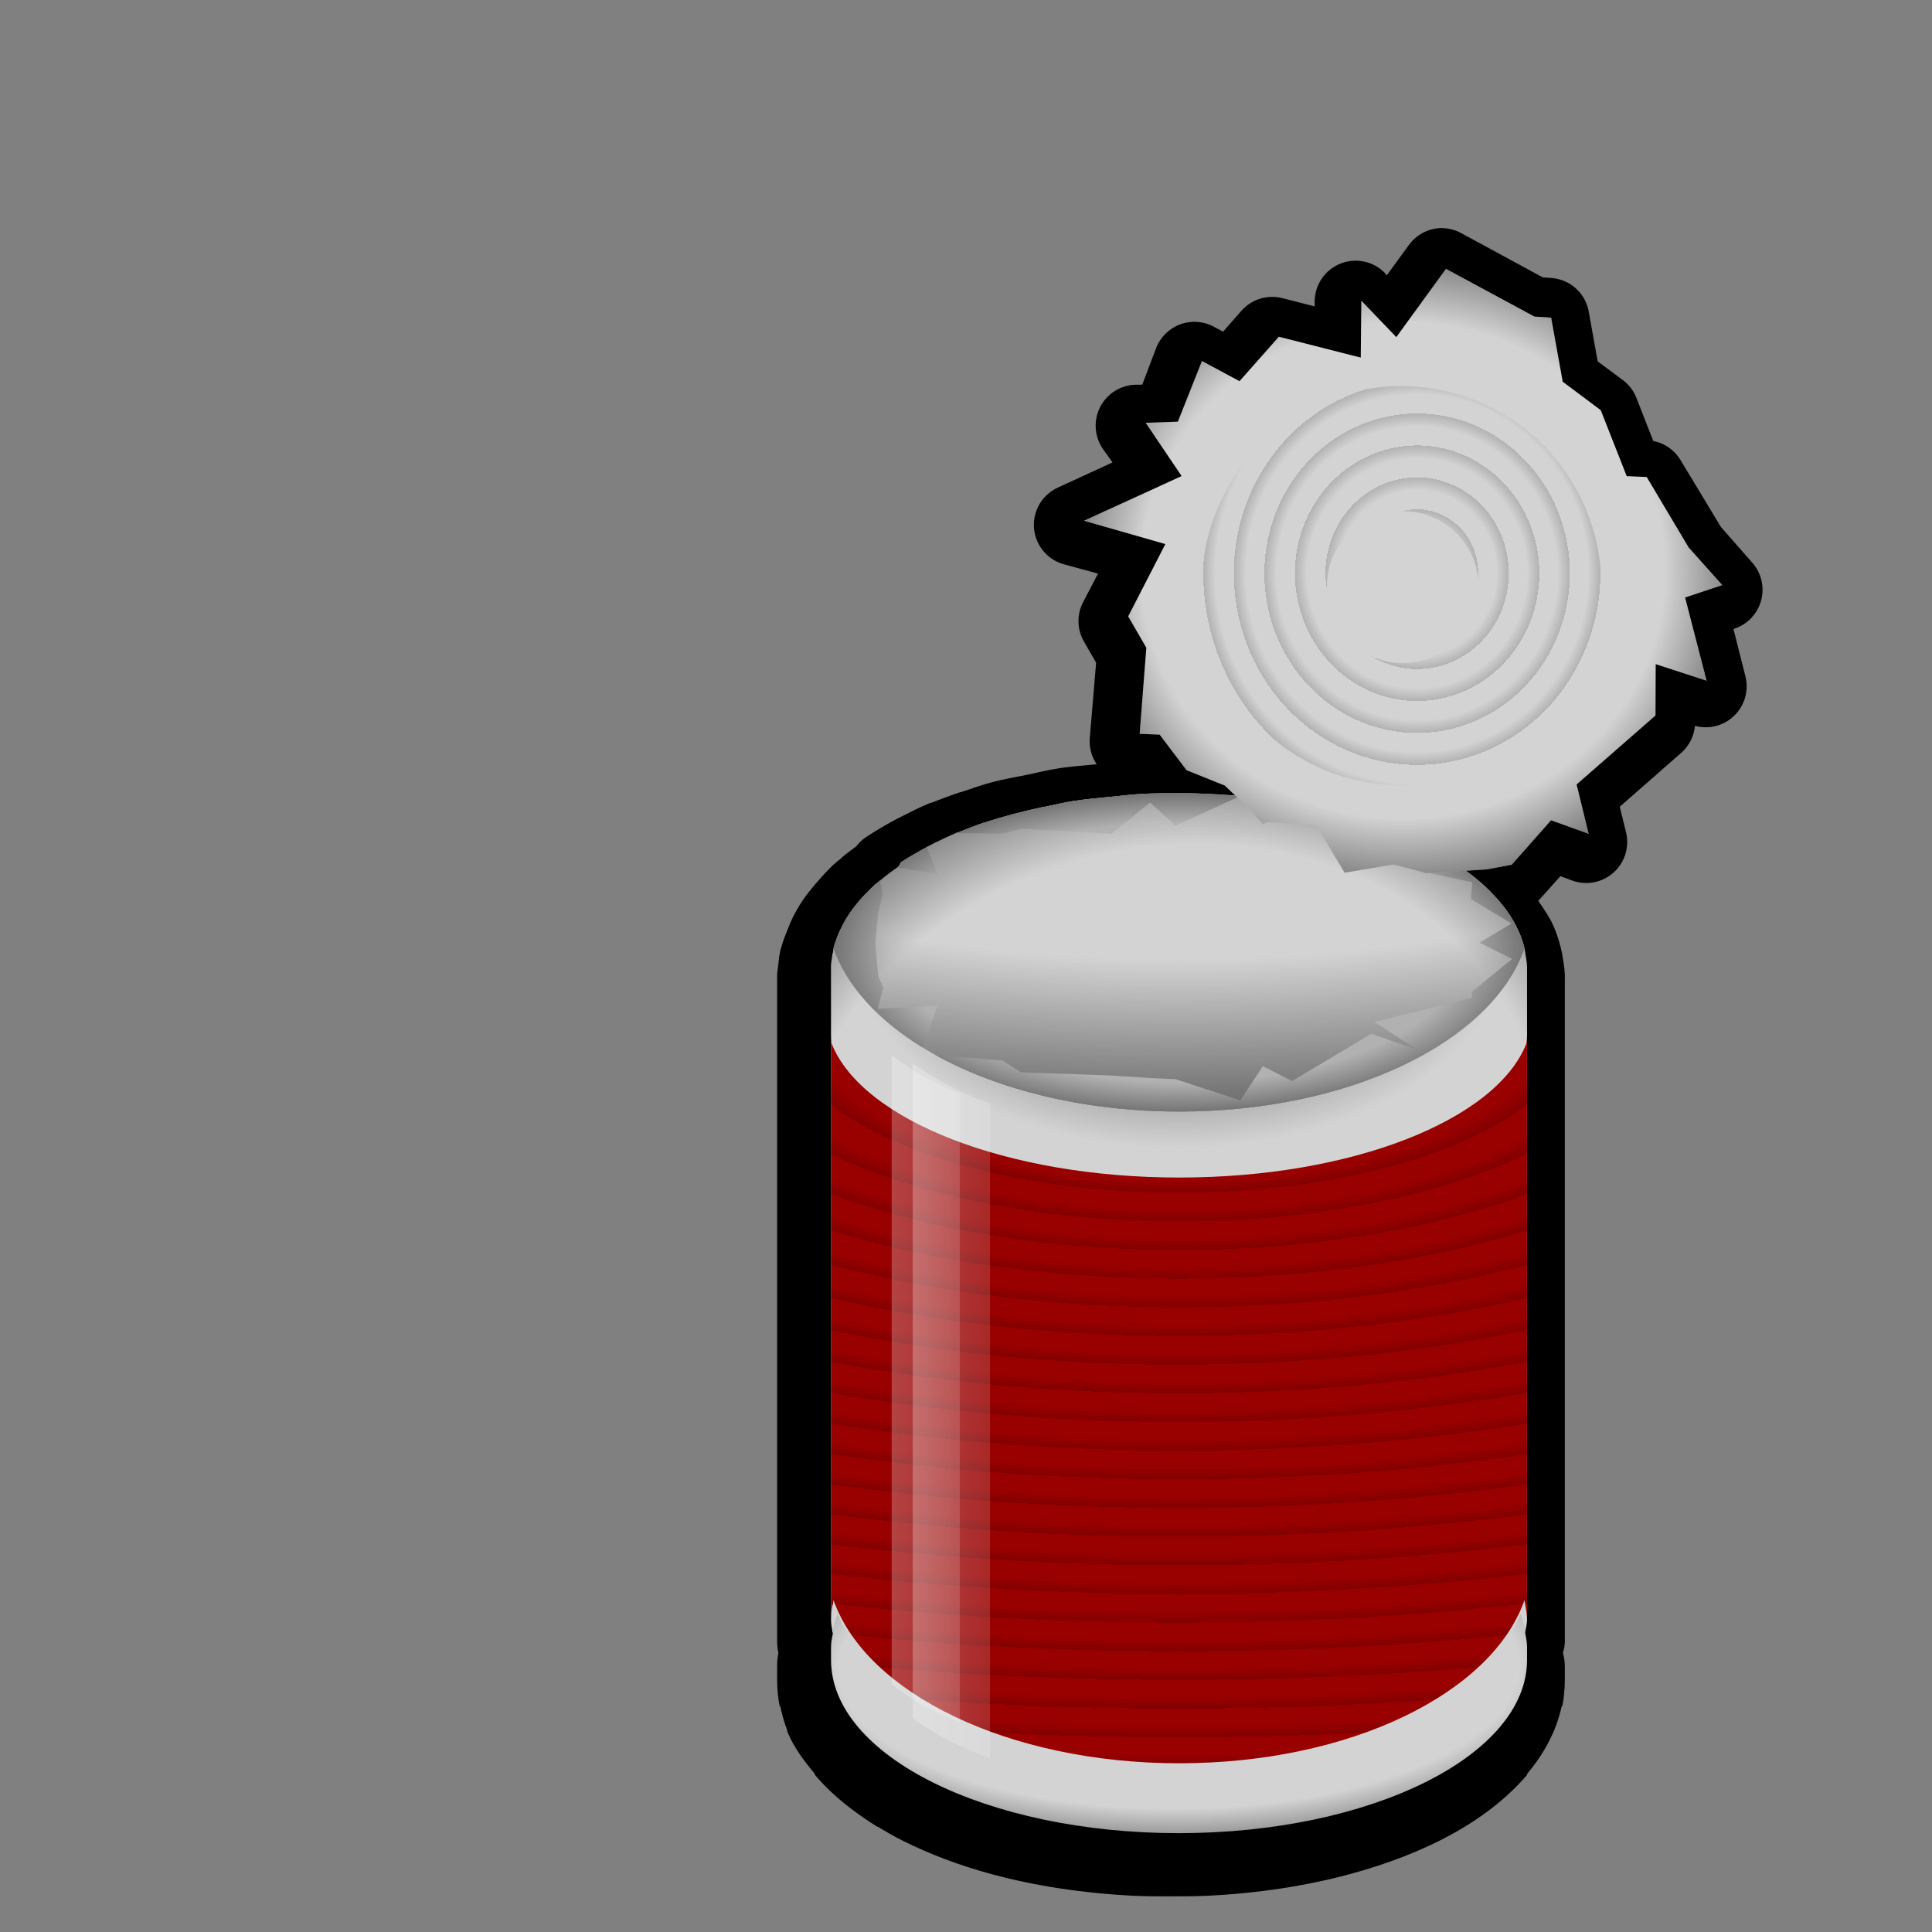
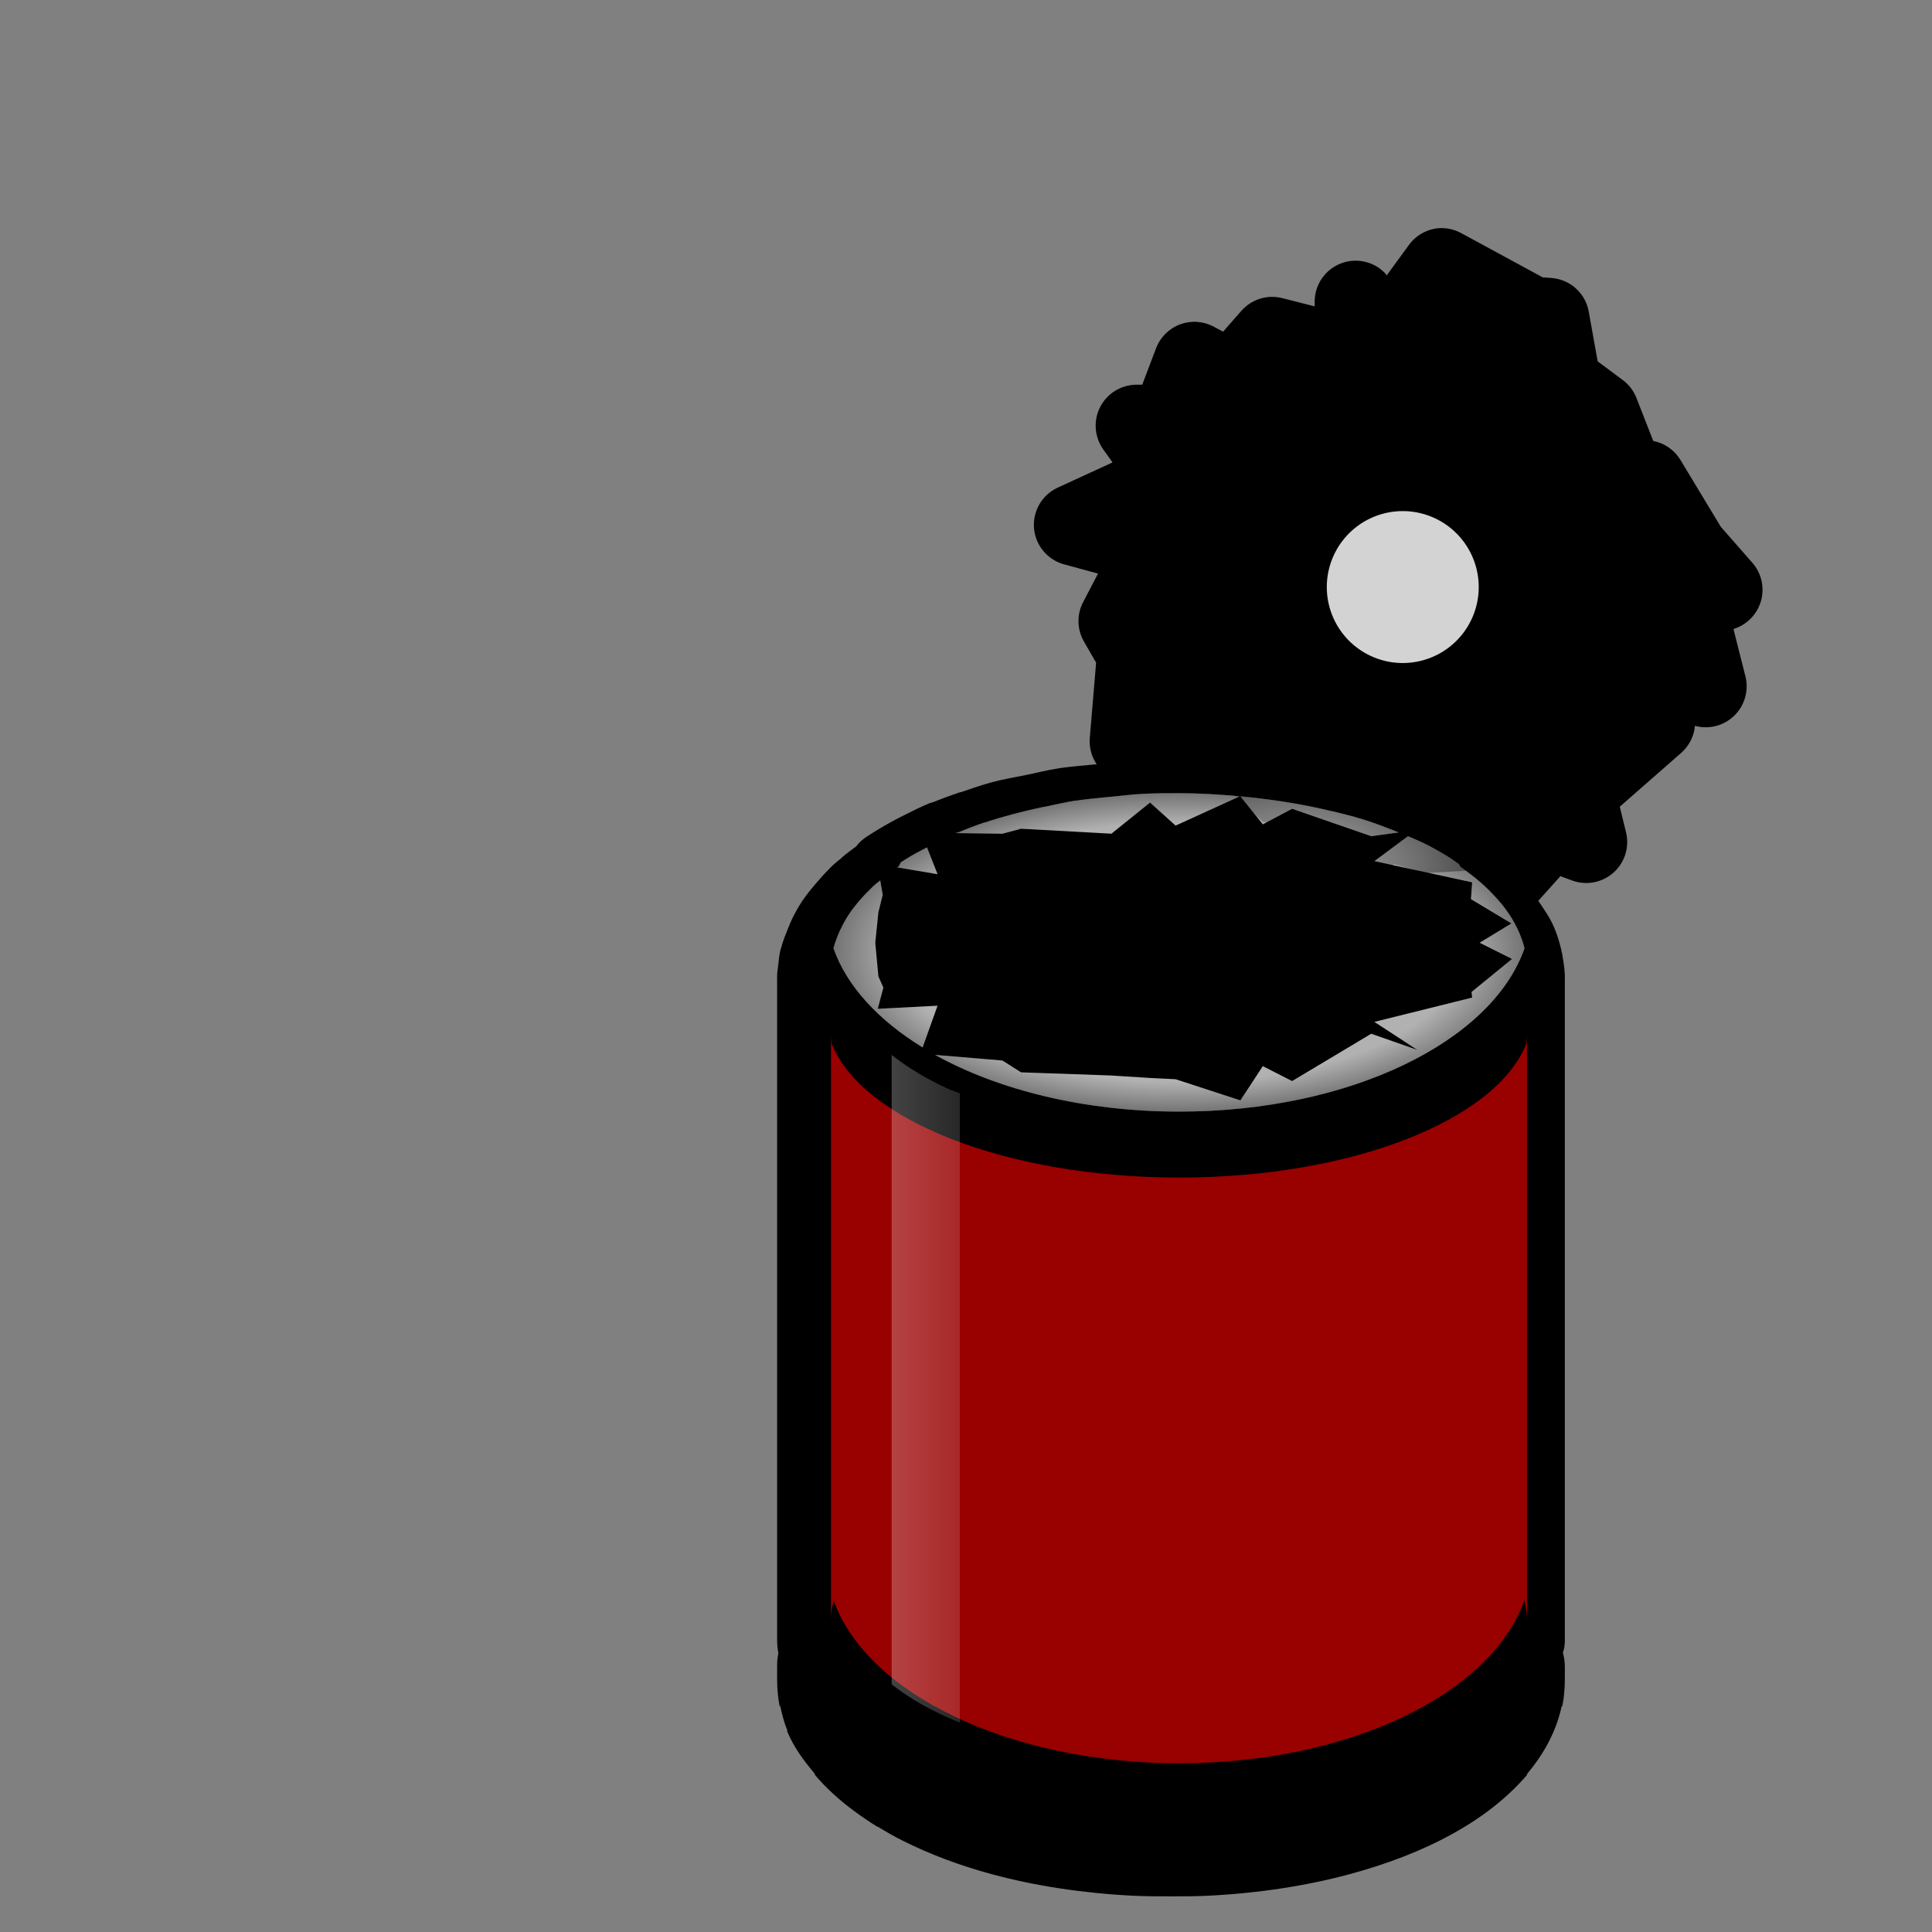
<svg xmlns="http://www.w3.org/2000/svg" xmlns:ns1="http://sodipodi.sourceforge.net/DTD/sodipodi-0.dtd" xmlns:ns2="http://www.inkscape.org/namespaces/inkscape" xmlns:xlink="http://www.w3.org/1999/xlink" width="600" height="600" id="svg2" ns1:version="0.32" ns2:version="0.48.4 r9939" ns1:docname="Tin Can.svg" version="1.0" ns2:output_extension="org.inkscape.output.svg.inkscape">
  <rect width="100%" height="100%" fill="#808080" stroke="none" />
  <defs id="defs4">
    <linearGradient id="linearGradient11719">
      <stop style="stop-color:black;stop-opacity:0;" offset="0" id="stop11721" />
      <stop style="stop-color:black;stop-opacity:0;" offset="0.6" id="stop11723" />
      <stop style="stop-color:black;stop-opacity:1;" offset="1" id="stop11725" />
    </linearGradient>
    <linearGradient id="linearGradient1400">
      <stop id="stop1401" offset="0" style="stop-color:#000000;stop-opacity:0.678;" />
      <stop id="stop1403" offset="0.57" style="stop-color:#000000;stop-opacity:0.329;" />
      <stop id="stop1402" offset="1" style="stop-color:#000000;stop-opacity:0;" />
    </linearGradient>
    <linearGradient id="linearGradient865">
      <stop id="stop866" offset="0" style="stop-color:#ffffff;stop-opacity:1;" />
      <stop id="stop868" offset="1" style="stop-color:#ffffff;stop-opacity:0;" />
    </linearGradient>
    <radialGradient ns2:collect="always" xlink:href="#linearGradient11719" id="radialGradient2264" gradientUnits="userSpaceOnUse" gradientTransform="matrix(1.631,-0.014,0.006,0.672,-290.379,363.837)" cx="533.232" cy="551.455" fx="533.232" fy="551.455" r="17.453" />
    <radialGradient ns2:collect="always" xlink:href="#linearGradient11719" id="radialGradient2266" gradientUnits="userSpaceOnUse" gradientTransform="matrix(1.717,-0.46,0.391,1.46,-419.265,437.029)" cx="505.313" cy="340.957" fx="505.313" fy="340.957" r="17.922" />
    <radialGradient ns2:collect="always" xlink:href="#linearGradient1400" id="radialGradient2268" gradientUnits="userSpaceOnUse" gradientTransform="matrix(0,-0.572,0.913,0,279.648,981.615)" cx="508.641" cy="331.666" fx="508.641" fy="331.666" r="17.922" />
    <radialGradient ns2:collect="always" xlink:href="#linearGradient11719" id="radialGradient2270" gradientUnits="userSpaceOnUse" gradientTransform="matrix(4.228,-8.494266e-6,0,2.122,-1568.93,-12.671)" cx="508.861" cy="321.239" fx="508.861" fy="321.239" r="17.922" />
    <radialGradient ns2:collect="always" xlink:href="#linearGradient11719" id="radialGradient2272" gradientUnits="userSpaceOnUse" gradientTransform="matrix(0.191,0,0,0.082,471.168,652.295)" spreadMethod="repeat" cx="582.328" cy="515.874" fx="582.328" fy="515.874" r="17.453" />
    <linearGradient ns2:collect="always" xlink:href="#linearGradient865" id="linearGradient2274" gradientUnits="userSpaceOnUse" gradientTransform="matrix(0.883,0,0,0.932,110.081,207.884)" x1="506.203" y1="535.224" x2="528.236" y2="535.224" />
    <linearGradient ns2:collect="always" xlink:href="#linearGradient865" id="linearGradient2276" gradientUnits="userSpaceOnUse" gradientTransform="matrix(1,0,0,0.968,50.257,189.676)" x1="506.203" y1="535.224" x2="528.236" y2="535.224" />
    <radialGradient ns2:collect="always" xlink:href="#linearGradient11719" id="radialGradient2278" gradientUnits="userSpaceOnUse" gradientTransform="matrix(1.356,0,0,0.625,-207.495,259.288)" cx="582.328" cy="691.359" fx="582.328" fy="691.359" r="17.328" />
    <radialGradient ns2:collect="always" xlink:href="#linearGradient11719" id="radialGradient2280" gradientUnits="userSpaceOnUse" gradientTransform="matrix(1.389,0,0,1.315,-227.585,-211.268)" cx="591.317" cy="672.069" fx="591.317" fy="672.069" r="15.766" />
    <radialGradient ns2:collect="always" xlink:href="#linearGradient11719" id="radialGradient2282" gradientUnits="userSpaceOnUse" gradientTransform="matrix(0.153,0,0,0.16,501.09,564.933)" spreadMethod="repeat" cx="591.26" cy="672.819" fx="591.26" fy="672.819" r="3.752" />
    <radialGradient ns2:collect="always" xlink:href="#linearGradient11719" id="radialGradient2284" gradientUnits="userSpaceOnUse" gradientTransform="matrix(1.631,-0.014,0.006,0.672,-238.469,361.837)" cx="533.232" cy="551.455" fx="533.232" fy="551.455" r="17.453" />
    <radialGradient ns2:collect="always" xlink:href="#linearGradient11719" id="radialGradient2286" gradientUnits="userSpaceOnUse" gradientTransform="matrix(1.717,-0.46,0.391,1.46,-367.355,435.029)" cx="505.313" cy="340.957" fx="505.313" fy="340.957" r="17.922" />
    <radialGradient ns2:collect="always" xlink:href="#linearGradient1400" id="radialGradient2288" gradientUnits="userSpaceOnUse" gradientTransform="matrix(0,-0.572,0.913,0,331.558,979.615)" cx="508.641" cy="331.666" fx="508.641" fy="331.666" r="17.922" />
    <radialGradient ns2:collect="always" xlink:href="#linearGradient11719" id="radialGradient2290" gradientUnits="userSpaceOnUse" gradientTransform="matrix(4.228,-8.494266e-6,0,2.122,-1517.02,-14.671)" cx="508.861" cy="321.239" fx="508.861" fy="321.239" r="17.922" />
    <radialGradient ns2:collect="always" xlink:href="#linearGradient11719" id="radialGradient2292" gradientUnits="userSpaceOnUse" gradientTransform="matrix(0.191,0,0,0.082,523.078,650.295)" spreadMethod="repeat" cx="582.328" cy="515.874" fx="582.328" fy="515.874" r="17.453" />
    <linearGradient ns2:collect="always" xlink:href="#linearGradient865" id="linearGradient2294" gradientUnits="userSpaceOnUse" gradientTransform="matrix(0.883,0,0,0.932,161.991,205.884)" x1="506.203" y1="535.224" x2="528.236" y2="535.224" />
    <linearGradient ns2:collect="always" xlink:href="#linearGradient865" id="linearGradient2296" gradientUnits="userSpaceOnUse" gradientTransform="matrix(1,0,0,0.968,102.167,187.676)" x1="506.203" y1="535.224" x2="528.236" y2="535.224" />
    <radialGradient ns2:collect="always" xlink:href="#linearGradient11719" id="radialGradient2298" gradientUnits="userSpaceOnUse" gradientTransform="matrix(1.356,0,0,0.625,-155.585,257.288)" cx="582.328" cy="691.359" fx="582.328" fy="691.359" r="17.328" />
    <radialGradient ns2:collect="always" xlink:href="#linearGradient11719" id="radialGradient2300" gradientUnits="userSpaceOnUse" gradientTransform="matrix(1.389,0,0,1.315,-175.675,-213.268)" cx="591.317" cy="672.069" fx="591.317" fy="672.069" r="15.766" />
    <radialGradient ns2:collect="always" xlink:href="#linearGradient11719" id="radialGradient2302" gradientUnits="userSpaceOnUse" gradientTransform="matrix(0.153,0,0,0.16,501.09,564.933)" spreadMethod="repeat" cx="591.26" cy="672.819" fx="591.26" fy="672.819" r="3.752" />
    <radialGradient ns2:collect="always" xlink:href="#linearGradient11719" id="radialGradient3084" gradientUnits="userSpaceOnUse" gradientTransform="matrix(1.631,-0.014,0.006,0.672,-238.469,361.837)" cx="533.232" cy="551.455" fx="533.232" fy="551.455" r="17.453" />
    <radialGradient ns2:collect="always" xlink:href="#linearGradient11719" id="radialGradient3086" gradientUnits="userSpaceOnUse" gradientTransform="matrix(1.717,-0.46,0.391,1.46,-367.355,435.029)" cx="505.313" cy="340.957" fx="505.313" fy="340.957" r="17.922" />
    <radialGradient ns2:collect="always" xlink:href="#linearGradient1400" id="radialGradient3088" gradientUnits="userSpaceOnUse" gradientTransform="matrix(0,-0.572,0.913,0,331.558,979.615)" cx="508.641" cy="331.666" fx="508.641" fy="331.666" r="17.922" />
    <radialGradient ns2:collect="always" xlink:href="#linearGradient11719" id="radialGradient3090" gradientUnits="userSpaceOnUse" gradientTransform="matrix(4.228,-8.494266e-6,0,2.122,-1517.02,-14.671)" cx="508.861" cy="321.239" fx="508.861" fy="321.239" r="17.922" />
    <radialGradient ns2:collect="always" xlink:href="#linearGradient11719" id="radialGradient3092" gradientUnits="userSpaceOnUse" gradientTransform="matrix(0.191,0,0,0.082,523.078,650.295)" spreadMethod="repeat" cx="582.328" cy="515.874" fx="582.328" fy="515.874" r="17.453" />
    <linearGradient ns2:collect="always" xlink:href="#linearGradient865" id="linearGradient3094" gradientUnits="userSpaceOnUse" gradientTransform="matrix(0.883,0,0,0.932,161.991,205.884)" x1="506.203" y1="535.224" x2="528.236" y2="535.224" />
    <linearGradient ns2:collect="always" xlink:href="#linearGradient865" id="linearGradient3096" gradientUnits="userSpaceOnUse" gradientTransform="matrix(1,0,0,0.968,102.167,187.676)" x1="506.203" y1="535.224" x2="528.236" y2="535.224" />
    <radialGradient ns2:collect="always" xlink:href="#linearGradient11719" id="radialGradient3098" gradientUnits="userSpaceOnUse" gradientTransform="matrix(1.356,0,0,0.625,-155.585,257.288)" cx="582.328" cy="691.359" fx="582.328" fy="691.359" r="17.328" />
    <radialGradient ns2:collect="always" xlink:href="#linearGradient11719" id="radialGradient3100" gradientUnits="userSpaceOnUse" gradientTransform="matrix(1.389,0,0,1.315,-175.675,-213.268)" cx="591.317" cy="672.069" fx="591.317" fy="672.069" r="15.766" />
    <radialGradient ns2:collect="always" xlink:href="#linearGradient11719" id="radialGradient3102" gradientUnits="userSpaceOnUse" gradientTransform="matrix(0.153,0,0,0.16,501.09,564.933)" spreadMethod="repeat" cx="591.26" cy="672.819" fx="591.26" fy="672.819" r="3.752" />
    <radialGradient ns2:collect="always" xlink:href="#linearGradient11719" id="radialGradient3138" gradientUnits="userSpaceOnUse" gradientTransform="matrix(1.631,-0.014,0.006,0.672,-290.379,363.837)" cx="533.232" cy="551.455" fx="533.232" fy="551.455" r="17.453" />
    <radialGradient ns2:collect="always" xlink:href="#linearGradient11719" id="radialGradient3140" gradientUnits="userSpaceOnUse" gradientTransform="matrix(1.717,-0.46,0.391,1.46,-419.265,437.029)" cx="505.313" cy="340.957" fx="505.313" fy="340.957" r="17.922" />
    <radialGradient ns2:collect="always" xlink:href="#linearGradient1400" id="radialGradient3142" gradientUnits="userSpaceOnUse" gradientTransform="matrix(0,-0.572,0.913,0,279.648,981.615)" cx="508.641" cy="331.666" fx="508.641" fy="331.666" r="17.922" />
    <radialGradient ns2:collect="always" xlink:href="#linearGradient11719" id="radialGradient3144" gradientUnits="userSpaceOnUse" gradientTransform="matrix(4.228,-8.494266e-6,0,2.122,-1568.93,-12.671)" cx="508.861" cy="321.239" fx="508.861" fy="321.239" r="17.922" />
    <radialGradient ns2:collect="always" xlink:href="#linearGradient11719" id="radialGradient3146" gradientUnits="userSpaceOnUse" gradientTransform="matrix(0.191,0,0,0.082,471.168,652.295)" spreadMethod="repeat" cx="582.328" cy="515.874" fx="582.328" fy="515.874" r="17.453" />
    <linearGradient ns2:collect="always" xlink:href="#linearGradient865" id="linearGradient3148" gradientUnits="userSpaceOnUse" gradientTransform="matrix(0.883,0,0,0.932,110.081,207.884)" x1="506.203" y1="535.224" x2="528.236" y2="535.224" />
    <linearGradient ns2:collect="always" xlink:href="#linearGradient865" id="linearGradient3150" gradientUnits="userSpaceOnUse" gradientTransform="matrix(1,0,0,0.968,50.257,189.676)" x1="506.203" y1="535.224" x2="528.236" y2="535.224" />
    <radialGradient ns2:collect="always" xlink:href="#linearGradient11719" id="radialGradient3152" gradientUnits="userSpaceOnUse" gradientTransform="matrix(1.356,0,0,0.625,-207.495,259.288)" cx="582.328" cy="691.359" fx="582.328" fy="691.359" r="17.328" />
    <radialGradient ns2:collect="always" xlink:href="#linearGradient11719" id="radialGradient3154" gradientUnits="userSpaceOnUse" gradientTransform="matrix(1.389,0,0,1.315,-227.585,-211.268)" cx="591.317" cy="672.069" fx="591.317" fy="672.069" r="15.766" />
    <radialGradient ns2:collect="always" xlink:href="#linearGradient11719" id="radialGradient3156" gradientUnits="userSpaceOnUse" gradientTransform="matrix(0.153,0,0,0.16,501.09,564.933)" spreadMethod="repeat" cx="591.26" cy="672.819" fx="591.26" fy="672.819" r="3.752" />
    <radialGradient ns2:collect="always" xlink:href="#linearGradient11719" id="radialGradient3161" gradientUnits="userSpaceOnUse" gradientTransform="matrix(8.599,0,0,8.14,-4837.717,-5353.25)" cx="591.317" cy="672.069" fx="591.317" fy="672.069" r="15.766" />
    <radialGradient ns2:collect="always" xlink:href="#linearGradient11719" id="radialGradient3165" gradientUnits="userSpaceOnUse" gradientTransform="matrix(8.399,0,0,3.87,-4713.312,-2439.451)" cx="582.328" cy="691.359" fx="582.328" fy="691.359" r="17.328" />
    <linearGradient ns2:collect="always" xlink:href="#linearGradient865" id="linearGradient3169" gradientUnits="userSpaceOnUse" gradientTransform="matrix(6.192,0,0,5.996,-3117.252,-2870.505)" x1="506.203" y1="535.224" x2="528.236" y2="535.224" />
    <linearGradient ns2:collect="always" xlink:href="#linearGradient865" id="linearGradient3172" gradientUnits="userSpaceOnUse" gradientTransform="matrix(5.465,0,0,5.774,-2746.808,-2757.757)" x1="506.203" y1="535.224" x2="528.236" y2="535.224" />
    <radialGradient ns2:collect="always" xlink:href="#linearGradient11719" id="radialGradient3175" gradientUnits="userSpaceOnUse" gradientTransform="matrix(1.182,0,0,0.51,-510.876,-5.859)" spreadMethod="repeat" cx="582.328" cy="515.874" fx="582.328" fy="515.874" r="17.453" />
    <radialGradient ns2:collect="always" xlink:href="#linearGradient11719" id="radialGradient3178" gradientUnits="userSpaceOnUse" gradientTransform="matrix(26.178,-5.2598486e-5,0,13.138,-13143.638,-4123.488)" cx="508.861" cy="321.239" fx="508.861" fy="321.239" r="17.922" />
    <radialGradient ns2:collect="always" xlink:href="#linearGradient1400" id="radialGradient3182" gradientUnits="userSpaceOnUse" gradientTransform="matrix(0,-3.539,5.651,0,-1696.81,2033.362)" cx="508.641" cy="331.666" fx="508.641" fy="331.666" r="17.922" />
    <radialGradient ns2:collect="always" xlink:href="#linearGradient11719" id="radialGradient3185" gradientUnits="userSpaceOnUse" gradientTransform="matrix(10.631,-2.849,2.423,9.042,-6024.645,-1338.84)" cx="505.313" cy="340.957" fx="505.313" fy="340.957" r="17.922" />
    <radialGradient ns2:collect="always" xlink:href="#linearGradient11719" id="radialGradient3188" gradientUnits="userSpaceOnUse" gradientTransform="matrix(10.098,-0.084,0.035,4.162,-5226.55,-1792.062)" cx="533.232" cy="551.455" fx="533.232" fy="551.455" r="17.453" />
    <radialGradient ns2:collect="always" xlink:href="#linearGradient11719" id="radialGradient3073" gradientUnits="userSpaceOnUse" gradientTransform="matrix(8.599,0,0,8.14,-4649.02,-5293.506)" cx="591.317" cy="672.069" fx="591.317" fy="672.069" r="15.766" />
    <radialGradient ns2:collect="always" xlink:href="#linearGradient11719" id="radialGradient3077" gradientUnits="userSpaceOnUse" gradientTransform="matrix(8.399,0,0,3.87,-4524.616,-2379.708)" cx="582.328" cy="691.359" fx="582.328" fy="691.359" r="17.328" />
    <linearGradient ns2:collect="always" xlink:href="#linearGradient865" id="linearGradient3081" gradientUnits="userSpaceOnUse" gradientTransform="matrix(6.192,0,0,5.996,-2928.555,-2810.762)" x1="506.203" y1="535.224" x2="528.236" y2="535.224" />
    <linearGradient ns2:collect="always" xlink:href="#linearGradient865" id="linearGradient3084" gradientUnits="userSpaceOnUse" gradientTransform="matrix(5.465,0,0,5.774,-2558.111,-2698.014)" x1="506.203" y1="535.224" x2="528.236" y2="535.224" />
    <radialGradient ns2:collect="always" xlink:href="#linearGradient11719" id="radialGradient3087" gradientUnits="userSpaceOnUse" gradientTransform="matrix(1.182,0,0,0.51,-322.179,53.884)" spreadMethod="repeat" cx="582.328" cy="515.874" fx="582.328" fy="515.874" r="17.453" />
    <radialGradient ns2:collect="always" xlink:href="#linearGradient11719" id="radialGradient3091" gradientUnits="userSpaceOnUse" gradientTransform="matrix(26.178,-5.2598486e-5,0,13.138,-12954.942,-4063.744)" cx="508.861" cy="321.239" fx="508.861" fy="321.239" r="17.922" />
    <radialGradient ns2:collect="always" xlink:href="#linearGradient1400" id="radialGradient3095" gradientUnits="userSpaceOnUse" gradientTransform="matrix(0,-3.539,5.651,0,-1508.113,2093.105)" cx="508.641" cy="331.666" fx="508.641" fy="331.666" r="17.922" />
    <radialGradient ns2:collect="always" xlink:href="#linearGradient11719" id="radialGradient3099" gradientUnits="userSpaceOnUse" gradientTransform="matrix(10.631,-2.849,2.423,9.042,-5835.948,-1279.097)" cx="505.313" cy="340.957" fx="505.313" fy="340.957" r="17.922" />
    <radialGradient ns2:collect="always" xlink:href="#linearGradient11719" id="radialGradient3103" gradientUnits="userSpaceOnUse" gradientTransform="matrix(10.098,-0.084,0.035,4.162,-5037.853,-1732.318)" cx="533.232" cy="551.455" fx="533.232" fy="551.455" r="17.453" />
  </defs>
  <ns1:namedview id="base" pagecolor="#ffffff" bordercolor="#666666" borderopacity="1.0" ns2:pageopacity="0.0" ns2:pageshadow="2" ns2:zoom="0.50000001" ns2:cx="-180.47895" ns2:cy="257.22019" ns2:document-units="px" ns2:current-layer="layer1" ns2:window-width="1440" ns2:window-height="825" ns2:window-x="-9" ns2:window-y="-9" showguides="true" ns2:guide-bbox="true" width="600px" height="600px" units="cm" showgrid="false" ns2:window-maximized="1" />
  <g ns2:label="Layer 1" ns2:groupmode="layer" id="layer1">
    <g transform="matrix(-0.135,-0.603,0.713,0,115.932,861.165)" id="g4084" />
    <g transform="matrix(-0.135,-0.603,0.713,0,-474.532,-459.553)" id="g8602" />
    <g id="g3875">
      <path ns2:connector-curvature="0" style="fill:#000000;fill-opacity:1;stroke:none" d="m 447.716,70.825 c -4.05,0.043 -7.838,2.008 -10.201,5.297 l -6.866,9.416 -0.393,-0.588 c -3.564,-3.78 -9.069,-5.012 -13.904,-3.112 -4.835,1.9 -8.029,6.549 -8.068,11.744 l 0,1.569 -10.005,-2.55 c -4.65,-1.205 -9.583,0.313 -12.751,3.923 l -5.689,6.474 -2.943,-1.569 c -3.217,-1.713 -7.015,-1.963 -10.429,-0.688 -3.414,1.276 -6.117,3.955 -7.423,7.358 l -4.316,11.378 -1.962,0 c -4.702,0.081 -8.976,2.75 -11.112,6.94 -2.136,4.19 -1.786,9.217 0.911,13.07 l 2.943,4.12 -17.067,7.847 c -4.802,2.229 -7.72,7.2 -7.327,12.479 0.393,5.279 4.014,9.763 9.093,11.258 l 10.79,2.943 -4.708,9.024 c -1.943,3.858 -1.795,8.438 0.393,12.163 l 3.727,6.474 -1.962,23.345 c -0.249,2.913 0.513,5.822 2.158,8.239 -0.056,0.006 -0.141,-0.006 -0.196,0 2.5,-0.255 2.431,-0.268 -0.196,0 -3.36,0.342 -7.037,0.57 -10.986,1.177 3.782,-0.587 3.711,-0.606 -0.196,0 -4.015,0.621 -7.411,1.533 -10.397,2.158 5.145,-1.085 5.068,-1.109 -0.196,0 -3.265,0.687 -6.731,1.24 -10.201,2.158 -3.469,0.917 -6.777,2.124 -9.809,3.139 -0.124,0.037 -0.068,-0.043 -0.196,0 -3.299,1.109 -6.313,2.227 -9.024,3.335 -0.128,0.05 -0.064,-0.056 -0.196,0 1.405,-0.577 1.276,-0.586 -0.588,0.196 -2.99,1.255 -5.587,2.603 -7.847,3.727 -2.909,1.447 -5.438,2.864 -7.847,4.316 -1.105,0.666 -2.444,1.503 -3.727,2.354 -1.206,0.796 -2.267,1.791 -3.139,2.943 -1.099,0.825 -2.269,1.656 -3.139,2.354 -2.175,1.75 -2.21,2.022 -0.196,0.393 -0.694,0.562 -1.999,1.355 -3.727,2.943 -1.043,0.956 -1.415,1.405 -1.177,1.177 -1.503,1.45 -2.915,3.066 -4.316,4.708 -1.423,1.668 -2.863,3.415 -4.12,5.297 -1.266,1.896 -2.258,3.703 -3.139,5.493 -0.378,0.769 -0.934,2.092 -1.569,3.727 -0.668,1.662 -1.411,3.415 -1.962,5.689 -0.518,2.229 -0.566,2.911 -0.393,1.962 0.622,-3.285 0.452,-3.099 -0.196,0.785 -4.9e-4,0.066 -4.9e-4,0.131 0,0.196 -0.665,4.121 -0.562,4.139 0,0.393 0.05,-0.329 -0.037,0.354 -0.196,1.766 -0.162,1.027 -0.392,1.827 -0.393,3.531 -0.031,0.846 0,0.82 0,0.785 l 0,15.89 0,0.785 0,187.542 0,0.785 0,0.196 c -0.002,0.131 -0.002,0.262 0,0.393 0.056,2.21 0.274,3.127 0.393,3.727 -0.222,1.207 -0.393,2.093 -0.393,4.12 l 0,4.12 c 0,2.849 0.281,5.57 0.785,8.043 -0.971,-4.926 -1.036,-4.898 0,0.196 0.066,5e-4 0.131,5e-4 0.196,0 0.466,2.211 1.095,4.825 2.158,7.455 0.025,0.064 -0.025,0.132 0,0.196 0.043,0.12 -0.05,0.073 0,0.196 2.085,5 5.156,9.064 8.239,12.751 0.144,0.172 0.248,0.419 0.393,0.589 0.004,0.006 -1.3e-4,0.196 0,0.196 3.429,4.012 7.522,7.764 12.163,11.182 2.432,1.791 4.855,3.455 7.258,4.904 1.8e-4,1.3e-4 0.174,-0.012 0.196,0 0.087,0.043 0.295,0.255 0.589,0.393 1.973,1.193 4.181,2.49 7.062,3.923 8.345,4.169 17.585,7.674 27.66,10.397 13.374,3.614 28.194,5.884 43.747,6.67 4.085,0.206 7.974,0.196 11.77,0.196 3.796,0 7.684,0.012 11.77,-0.196 15.559,-0.786 30.361,-3.059 43.747,-6.67 23.359,-6.302 42.77,-16.388 55.125,-30.799 1.2e-4,-1.2e-4 -0.004,-0.187 0,-0.196 -5e-4,6.2e-4 0.329,-0.461 0.393,-0.589 5.003,-6.012 8.782,-12.959 10.397,-20.598 0.066,4.9e-4 0.131,4.9e-4 0.196,0 1.044,-5.108 0.973,-5.13 0,-0.196 0.508,-2.485 0.785,-5.201 0.785,-8.043 l 0,-4.12 c 6e-5,-2.178 -0.367,-3.111 -0.588,-4.316 0.188,-0.695 0.456,-1.058 0.588,-3.139 0.002,-0.131 0.002,-0.261 0,-0.393 0.002,-0.131 0.002,-0.261 0,-0.393 l 0,-0.196 c -7.5e-4,-0.313 0,-0.868 0,-0.785 l 0,-204.216 c 0,0.147 0.05,-0.302 0,-1.373 -0.122,-2.585 -0.525,-4.659 -0.785,-6.081 0.188,1.008 0.153,0.33 -0.393,-1.962 -0.576,-2.422 -1.303,-4.629 -2.158,-6.67 -1.242,-2.964 -3.11,-5.581 -4.904,-8.239 l 6.866,-7.651 3.727,1.373 c 4.393,1.579 9.298,0.623 12.778,-2.488 3.48,-3.111 4.976,-7.879 3.897,-12.421 l -1.962,-8.043 19.029,-16.675 c 2.471,-2.151 4.017,-5.173 4.316,-8.435 4.347,1.184 8.995,-0.019 12.22,-3.165 3.225,-3.145 4.547,-7.761 3.474,-12.136 l -3.727,-14.713 0.393,-0.196 c 4.015,-1.365 7.086,-4.641 8.189,-8.736 1.103,-4.095 0.092,-8.47 -2.696,-11.666 l -9.809,-11.182 -12.555,-20.794 c -1.858,-3.062 -4.92,-5.199 -8.435,-5.885 l -5.297,-13.536 c -0.898,-2.198 -2.393,-4.101 -4.316,-5.493 l -7.651,-5.689 -2.746,-15.302 c -0.961,-5.774 -5.738,-10.146 -11.574,-10.593 l -2.746,-0.196 -25.306,-13.732 c -1.864,-1.023 -3.955,-1.563 -6.081,-1.569 z" id="path4166" />
-       <path ns2:connector-curvature="0" style="fill:#d3d3d3;fill-opacity:1;stroke:none" d="m 366.25,246.336 c -3.789,0 -7.533,0.003 -11.223,0.193 -3.56,0.18 -6.999,0.62 -10.449,0.968 -0.064,0.006 -0.129,-0.006 -0.193,0 -3.447,0.351 -6.936,0.651 -10.256,1.161 -0.064,0.012 -0.129,-0.012 -0.193,0 -3.315,0.513 -6.505,1.271 -9.675,1.935 -0.062,0.012 -0.131,-0.012 -0.193,0 -6.393,1.345 -12.494,2.931 -18.19,4.838 -0.056,0.019 -0.134,-0.019 -0.193,0 -2.814,0.946 -5.51,2.026 -8.127,3.096 -0.056,0.025 -0.138,-0.025 -0.193,0 -2.667,1.095 -5.103,2.267 -7.547,3.483 -2.448,1.218 -4.76,2.54 -6.966,3.87 -1.05,0.633 -2.101,1.275 -3.096,1.935 -0.194,0.386 -0.407,0.771 -0.58,1.161 -0.076,0.05 -0.117,0.141 -0.193,0.193 -1.561,1.07 -3.047,2.163 -4.451,3.29 -0.071,0.056 -0.123,0.136 -0.193,0.193 -1.04,0.842 -2.147,1.644 -3.096,2.516 -0.325,0.298 -0.653,0.667 -0.968,0.968 -1.239,1.195 -2.422,2.433 -3.483,3.677 -1.132,1.327 -2.176,2.685 -3.096,4.064 -0.911,1.365 -1.628,2.653 -2.322,4.064 -0.419,0.853 -0.824,1.648 -1.161,2.516 -0.542,1.348 -1.02,2.682 -1.355,4.064 -0.102,0.438 -0.113,0.914 -0.193,1.355 -0.037,0.203 -0.16,0.376 -0.193,0.58 -0.019,0.124 0.019,0.261 0,0.387 -0.144,1.087 -0.387,2.159 -0.387,3.29 -0.006,0.257 0,0.52 0,0.774 l 0,201.441 0,0.774 c 7e-5,1.131 0.243,2.203 0.387,3.29 0.019,0.126 -0.019,0.263 0,0.387 0.025,0.142 0.142,0.253 0.193,0.387 -0.268,1.452 -0.58,2.759 -0.58,4.257 l 0,4.064 c 1.3e-4,29.772 48.432,53.795 107.977,53.795 59.544,-6e-5 108.171,-24.023 108.171,-53.795 l 0,-4.064 c 6e-5,-1.544 -0.326,-2.927 -0.58,-4.451 0.23,-1.27 0.519,-2.569 0.58,-3.87 0.012,-0.256 0,-0.52 0,-0.774 l 0,-201.441 c 0,-0.253 0.012,-0.518 0,-0.774 -0.068,-1.429 -0.328,-2.873 -0.58,-4.257 -0.084,-0.451 -0.087,-0.906 -0.193,-1.355 -0.373,-1.571 -0.908,-3.115 -1.548,-4.644 -1.256,-3 -3.017,-5.909 -5.225,-8.708 -0.827,-1.049 -1.758,-2.08 -2.709,-3.096 -0.924,-0.991 -1.864,-1.945 -2.903,-2.903 -0.951,-0.875 -1.861,-1.671 -2.903,-2.516 -0.572,-0.466 -1.143,-0.898 -1.742,-1.355 -0.505,-0.385 -1.024,-0.784 -1.548,-1.161 -0.437,-0.316 -0.904,-0.657 -1.355,-0.968 -0.114,-0.261 -0.264,-0.514 -0.387,-0.774 -1.211,-0.838 -2.354,-1.72 -3.677,-2.516 -2.2,-1.33 -4.524,-2.652 -6.966,-3.87 -5.593,-2.776 -11.881,-5.237 -18.577,-7.353 -4.314,-1.364 -8.848,-2.429 -13.546,-3.483 -13.504,-3.03 -28.389,-4.824 -44.12,-4.838 z" id="path4168" />
      <path ns2:connector-curvature="0" style="fill:url(#radialGradient3103);fill-opacity:1;stroke:none" d="m 260.15,501.272 c -1.325,3.347 -2.129,6.724 -2.129,10.256 l 0,4.064 c 0,29.772 48.432,53.795 107.977,53.795 59.544,-1.2e-4 108.171,-24.023 108.171,-53.795 l 0,-4.064 c 0,-3.485 -0.652,-6.945 -1.935,-10.256 -9.811,24.742 -53.853,43.346 -106.236,43.346 -52.347,0 -96.035,-18.629 -105.849,-43.346 z" id="path4170" ns1:nodetypes="cccscccsc" />
      <path ns2:connector-curvature="0" style="fill:url(#radialGradient3099);fill-opacity:1;stroke:none" d="m 366.25,246.336 c -3.789,0 -7.533,0.003 -11.223,0.193 -3.56,0.18 -6.999,0.62 -10.449,0.968 -0.064,0.006 -0.129,-0.006 -0.193,0 -3.447,0.351 -6.936,0.651 -10.256,1.161 -0.064,0.012 -0.129,-0.012 -0.193,0 -3.315,0.513 -6.505,1.271 -9.675,1.935 -0.062,0.012 -0.131,-0.012 -0.193,0 -6.393,1.345 -12.494,2.931 -18.19,4.838 -0.056,0.019 -0.134,-0.019 -0.193,0 -2.814,0.946 -5.51,2.026 -8.127,3.096 -0.056,0.025 -0.138,-0.025 -0.193,0 -2.667,1.095 -5.103,2.267 -7.547,3.483 -2.448,1.218 -4.76,2.54 -6.966,3.87 -1.05,0.633 -2.101,1.275 -3.096,1.935 -0.194,0.386 -0.407,0.771 -0.58,1.161 -0.076,0.05 -0.117,0.141 -0.193,0.193 -1.561,1.07 -3.047,2.163 -4.451,3.29 -0.071,0.056 -0.123,0.136 -0.193,0.193 -1.04,0.842 -2.147,1.644 -3.096,2.516 -0.325,0.298 -0.653,0.667 -0.968,0.968 -1.239,1.195 -2.422,2.433 -3.483,3.677 -1.132,1.327 -2.176,2.685 -3.096,4.064 -0.911,1.365 -1.628,2.653 -2.322,4.064 -0.419,0.853 -0.824,1.648 -1.161,2.516 -0.542,1.348 -1.02,2.682 -1.355,4.064 -0.102,0.438 -0.113,0.914 -0.193,1.355 -0.037,0.203 -0.16,0.376 -0.193,0.58 -0.019,0.124 0.019,0.261 0,0.387 -0.144,1.087 -0.387,2.159 -0.387,3.29 -0.006,0.257 0,0.52 0,0.774 l 0,15.674 0,0.774 c 7e-5,1.131 0.243,2.203 0.387,3.29 0.019,0.126 -0.019,0.263 0,0.387 0.031,0.204 0.155,0.378 0.193,0.58 0.081,0.44 0.092,0.917 0.193,1.355 0.334,1.382 0.812,2.715 1.355,4.064 0.337,0.868 0.742,1.663 1.161,2.516 0.694,1.41 1.411,2.699 2.322,4.064 0.92,1.378 1.964,2.737 3.096,4.064 1.061,1.244 2.244,2.482 3.483,3.677 0.315,0.301 0.642,0.67 0.968,0.968 0.949,0.871 2.056,1.674 3.096,2.516 0.071,0.056 0.122,0.136 0.193,0.193 1.404,1.127 2.89,2.22 4.451,3.29 0.076,0.05 0.117,0.141 0.193,0.193 0.167,0.375 0.395,0.79 0.58,1.161 0.995,0.66 2.046,1.302 3.096,1.935 2.206,1.33 4.519,2.652 6.966,3.87 2.444,1.216 4.879,2.388 7.547,3.483 0.056,0.025 0.138,-0.025 0.193,0 2.617,1.07 5.313,2.15 8.127,3.096 0.062,0.019 0.135,-0.019 0.193,0 5.696,1.907 11.797,3.493 18.19,4.838 0.062,0.012 0.131,-0.012 0.193,0 3.171,0.664 6.36,1.422 9.675,1.935 0.064,0.012 0.129,-0.012 0.193,0 3.32,0.51 6.809,0.81 10.256,1.161 0.064,0.006 0.129,-0.006 0.193,0 3.45,0.348 6.889,0.788 10.449,0.968 3.69,0.19 7.435,0.193 11.223,0.193 15.731,-0.012 30.616,-1.808 44.12,-4.838 4.697,-1.054 9.231,-2.119 13.546,-3.483 6.696,-2.117 12.984,-4.578 18.577,-7.353 2.442,-1.218 4.766,-2.54 6.966,-3.87 1.31,-0.788 2.477,-1.493 3.677,-2.322 0.143,-0.299 0.256,-0.666 0.387,-0.968 0.45,-0.311 0.917,-0.652 1.355,-0.968 0.524,-0.378 1.043,-0.776 1.548,-1.161 0.599,-0.456 1.17,-0.888 1.742,-1.355 1.042,-0.845 1.952,-1.641 2.903,-2.516 1.039,-0.957 1.978,-1.912 2.903,-2.903 0.951,-1.016 1.882,-2.047 2.709,-3.096 2.208,-2.799 3.968,-5.708 5.225,-8.708 0.64,-1.529 1.174,-3.073 1.548,-4.644 0.107,-0.448 0.11,-0.903 0.193,-1.355 0.253,-1.385 0.513,-2.828 0.58,-4.257 0.012,-0.256 0,-0.52 0,-0.774 l 0,-15.674 c 0,-0.253 0.012,-0.518 0,-0.774 -0.068,-1.429 -0.328,-2.873 -0.58,-4.257 -0.084,-0.451 -0.087,-0.906 -0.193,-1.355 -0.373,-1.571 -0.908,-3.115 -1.548,-4.644 -1.256,-3 -3.017,-5.909 -5.225,-8.708 -0.827,-1.049 -1.758,-2.08 -2.709,-3.096 -0.924,-0.991 -1.864,-1.945 -2.903,-2.903 -0.951,-0.875 -1.861,-1.671 -2.903,-2.516 -0.572,-0.466 -1.143,-0.898 -1.742,-1.355 -0.505,-0.385 -1.024,-0.784 -1.548,-1.161 -0.437,-0.316 -0.904,-0.657 -1.355,-0.968 -0.114,-0.261 -0.264,-0.514 -0.387,-0.774 -1.211,-0.838 -2.354,-1.72 -3.677,-2.516 -2.2,-1.33 -4.524,-2.652 -6.966,-3.87 -5.593,-2.776 -11.881,-5.237 -18.577,-7.353 -4.314,-1.364 -8.848,-2.429 -13.546,-3.483 -13.504,-3.03 -28.389,-4.824 -44.12,-4.838 z" id="path4172" />
      <path ns2:connector-curvature="0" id="path4174" d="m 258.795,294.606 c -0.102,0.438 -0.113,0.914 -0.193,1.355 -0.037,0.203 -0.16,0.376 -0.193,0.58 -0.233,1.444 -0.387,2.977 -0.387,4.451 l 0,16.448 c 0,0.861 0.108,1.686 0.193,2.516 9.43,23.754 54.317,41.604 107.977,41.604 53.66,-6e-5 98.387,-17.85 107.784,-41.604 0.085,-0.83 0.193,-1.654 0.193,-2.516 l 0,-16.448 c 0,-1.67 -0.282,-3.399 -0.58,-5.031 -0.084,-0.451 -0.087,-0.906 -0.193,-1.355 -10.139,29.003 -54.213,50.699 -107.203,50.699 -52.992,0 -97.223,-21.695 -107.397,-50.699 z" style="fill:url(#radialGradient3095);fill-opacity:1;stroke:none" />
      <path ns2:connector-curvature="0" style="fill:#990000;fill-opacity:1;stroke:none" d="m 258.079,321.578 0,181.703 c 0,-1.473 0.154,-3.007 0.387,-4.451 0.031,-0.204 0.155,-0.377 0.193,-0.58 0.081,-0.44 0.092,-0.917 0.193,-1.355 10.173,29.004 54.405,50.699 107.397,50.699 52.99,1.8e-4 97.065,-21.696 107.203,-50.699 0.107,0.448 0.11,0.903 0.193,1.355 0.298,1.632 0.581,3.361 0.58,5.031 l 0,-181.703 c 0,0.861 -0.108,1.686 -0.193,2.516 -9.396,23.754 -54.123,41.604 -107.784,41.604 -53.66,-2.5e-4 -98.547,-17.85 -107.977,-41.604 -0.085,-0.83 -0.193,-1.654 -0.193,-2.516 z" id="path4176" ns1:nodetypes="ccsscscscccscc" />
      <path ns2:connector-curvature="0" style="fill:url(#radialGradient3091);fill-opacity:1;stroke:none" d="m 366.25,246.336 c -3.789,0 -7.533,0.003 -11.223,0.193 -3.56,0.18 -6.999,0.62 -10.449,0.968 -0.064,0.006 -0.129,-0.006 -0.193,0 -3.447,0.351 -6.936,0.651 -10.256,1.161 -0.064,0.012 -0.129,-0.012 -0.193,0 -3.315,0.513 -6.505,1.271 -9.675,1.935 -0.062,0.012 -0.131,-0.012 -0.193,0 -6.393,1.345 -12.494,2.931 -18.19,4.838 -0.056,0.019 -0.134,-0.019 -0.193,0 -2.814,0.946 -5.51,2.026 -8.127,3.096 -0.056,0.025 -0.138,-0.025 -0.193,0 -2.667,1.095 -5.103,2.267 -7.547,3.483 -2.448,1.218 -4.76,2.54 -6.966,3.87 -1.05,0.633 -2.101,1.275 -3.096,1.935 -0.194,0.386 -0.407,0.771 -0.58,1.161 -0.076,0.05 -0.117,0.141 -0.193,0.193 -1.561,1.07 -3.047,2.163 -4.451,3.29 -0.071,0.056 -0.123,0.136 -0.193,0.193 -1.04,0.842 -2.147,1.644 -3.096,2.516 -0.325,0.298 -0.653,0.667 -0.968,0.968 -1.239,1.195 -2.422,2.433 -3.483,3.677 -1.132,1.327 -2.176,2.685 -3.096,4.064 -0.911,1.365 -1.628,2.653 -2.322,4.064 -0.419,0.853 -0.824,1.648 -1.161,2.516 -0.542,1.348 -1.02,2.682 -1.355,4.064 10.173,29.004 54.405,50.699 107.397,50.699 52.99,1.8e-4 97.065,-21.696 107.203,-50.699 -0.373,-1.571 -0.908,-3.115 -1.548,-4.644 -1.256,-3 -3.017,-5.909 -5.225,-8.708 -0.827,-1.049 -1.758,-2.08 -2.709,-3.096 -0.924,-0.991 -1.864,-1.945 -2.903,-2.903 -0.951,-0.875 -1.861,-1.671 -2.903,-2.516 -0.572,-0.466 -1.143,-0.898 -1.742,-1.355 -0.505,-0.385 -1.024,-0.784 -1.548,-1.161 -0.437,-0.316 -0.904,-0.657 -1.355,-0.968 -0.114,-0.261 -0.264,-0.514 -0.387,-0.774 -1.211,-0.838 -2.354,-1.72 -3.677,-2.516 -2.2,-1.33 -4.524,-2.652 -6.966,-3.87 -5.593,-2.776 -11.881,-5.237 -18.577,-7.353 -4.314,-1.364 -8.848,-2.429 -13.546,-3.483 -13.504,-3.03 -28.389,-4.824 -44.12,-4.838 z" id="path4178" ns1:nodetypes="csssssssssssssssssssssssscscsssssssssssssc" />
-       <path ns2:connector-curvature="0" ns1:nodetypes="ccsscscscccscc" id="path4180" d="m 258.079,321.578 0,181.703 c 0,-1.473 0.154,-3.007 0.387,-4.451 0.031,-0.204 0.155,-0.377 0.193,-0.58 0.081,-0.44 0.092,-0.917 0.193,-1.355 10.173,29.004 54.405,50.699 107.397,50.699 52.99,1.8e-4 97.065,-21.696 107.203,-50.699 0.107,0.448 0.11,0.903 0.193,1.355 0.298,1.632 0.581,3.361 0.58,5.031 l 0,-181.703 c 0,0.861 -0.108,1.686 -0.193,2.516 -9.396,23.754 -54.123,41.604 -107.784,41.604 -53.66,-2.5e-4 -98.547,-17.85 -107.977,-41.604 -0.085,-0.83 -0.193,-1.654 -0.193,-2.516 z" style="opacity:0.15;fill:url(#radialGradient3087);fill-opacity:1;stroke:none" />
      <path ns2:connector-curvature="0" ns1:nodetypes="ccccssssc" id="path4182" d="m 276.915,327.621 0,195.468 c 5.781,4.577 12.942,8.555 21.179,11.908 l 0,-195.468 c -0.78,-0.327 -1.627,-0.572 -2.391,-0.902 -0.05,-0.019 -0.122,0.019 -0.171,0 -2.354,-1.021 -4.504,-2.114 -6.661,-3.248 -2.16,-1.136 -4.202,-2.369 -6.149,-3.609 -2.056,-1.309 -3.999,-2.723 -5.807,-4.15 z" style="opacity:0.612;color:#000000;fill:url(#linearGradient3084);fill-opacity:1;fill-rule:nonzero;stroke:none;stroke-width:0.1;marker:none;visibility:visible;display:inline;overflow:visible" />
-       <path ns2:connector-curvature="0" style="opacity:0.612;color:#000000;fill:url(#linearGradient3081);fill-opacity:1;fill-rule:nonzero;stroke:none;stroke-width:0.1;marker:none;visibility:visible;display:inline;overflow:visible" d="m 283.473,330.245 0,203.459 c 6.55,4.753 14.663,8.884 23.995,12.366 l 0,-203.459 c -0.884,-0.34 -1.844,-0.594 -2.709,-0.937 -0.056,-0.025 -0.138,0.025 -0.193,0 -2.667,-1.06 -5.103,-2.195 -7.547,-3.373 -2.448,-1.179 -4.76,-2.46 -6.966,-3.747 -2.329,-1.36 -4.531,-2.827 -6.579,-4.309 z" id="path4184" ns1:nodetypes="ccccssssc" />
      <path ns2:connector-curvature="0" style="fill:#b1b1b1;fill-opacity:1;stroke:none" d="m 366.25,246.336 c -3.789,0 -7.533,0.003 -11.223,0.193 -3.56,0.18 -6.999,0.62 -10.449,0.968 -0.064,0.006 -0.129,-0.006 -0.193,0 -3.447,0.351 -6.936,0.651 -10.256,1.161 -0.064,0.012 -0.129,-0.012 -0.193,0 -3.315,0.513 -6.505,1.271 -9.675,1.935 -0.062,0.012 -0.131,-0.012 -0.193,0 -6.393,1.345 -12.494,2.931 -18.19,4.838 -0.056,0.019 -0.134,-0.019 -0.193,0 -2.814,0.946 -5.51,2.026 -8.127,3.096 -0.056,0.025 -0.138,-0.025 -0.193,0 -0.195,0.08 -0.388,0.113 -0.58,0.193 l 14.513,0.193 5.805,-1.548 28.059,1.548 11.997,-9.675 7.934,7.16 19.931,-9.095 c -6.12,-0.565 -12.33,-0.962 -18.77,-0.968 z m 18.964,0.968 6.966,8.708 9.095,-4.838 24.575,8.514 8.514,-1.161 c -3.358,-1.352 -6.803,-2.718 -10.449,-3.87 -4.314,-1.364 -8.848,-2.429 -13.546,-3.483 -7.917,-1.776 -16.397,-3.053 -25.156,-3.87 z m 52.053,12.384 -10.449,7.74 30.381,6.579 -0.387,5.225 12.578,7.547 -9.869,5.999 10.062,5.031 -12.578,10.256 0.193,1.742 -30.381,7.547 13.352,8.708 -14.32,-5.031 -24.575,14.707 -9.095,-4.644 -6.966,10.643 -20.125,-6.579 -7.934,-0.387 -12.191,-0.774 -27.865,-0.968 -5.805,-3.677 -20.899,-1.742 c 19.695,10.925 46.415,17.609 75.855,17.609 52.99,1.8e-4 97.065,-21.696 107.203,-50.699 -0.373,-1.571 -0.908,-3.115 -1.548,-4.644 -1.256,-3 -3.017,-5.909 -5.225,-8.708 -0.827,-1.049 -1.758,-2.08 -2.709,-3.096 -0.924,-0.991 -1.864,-1.945 -2.903,-2.903 -0.951,-0.875 -1.861,-1.671 -2.903,-2.516 -0.572,-0.466 -1.143,-0.898 -1.742,-1.355 -0.505,-0.385 -1.024,-0.784 -1.548,-1.161 -0.437,-0.316 -0.904,-0.657 -1.355,-0.968 -0.114,-0.261 -0.264,-0.514 -0.387,-0.774 -1.211,-0.838 -2.354,-1.72 -3.677,-2.516 -2.2,-1.33 -4.524,-2.652 -6.966,-3.87 -1.647,-0.818 -3.464,-1.56 -5.225,-2.322 z m -149.388,3.483 c -1.702,0.91 -3.449,1.756 -5.031,2.709 -1.05,0.633 -2.101,1.275 -3.096,1.935 -0.194,0.386 -0.407,0.771 -0.58,1.161 -0.076,0.05 -0.117,0.141 -0.193,0.193 -0.12,0.082 -0.268,0.111 -0.387,0.193 l 12.578,2.129 -3.29,-8.321 z m -14.513,10.256 c -0.731,0.571 -1.475,1.141 -2.129,1.742 -0.325,0.298 -0.653,0.667 -0.968,0.968 -1.239,1.195 -2.422,2.433 -3.483,3.677 -1.132,1.327 -2.176,2.685 -3.096,4.064 -0.911,1.365 -1.628,2.653 -2.322,4.064 -0.419,0.853 -0.824,1.648 -1.161,2.516 -0.542,1.348 -1.02,2.682 -1.355,4.064 4.133,11.783 13.993,22.362 27.672,30.768 l 4.644,-12.965 -18.577,0.968 1.742,-6.579 -1.548,-3.483 -0.968,-10.449 0.968,-9.482 1.355,-5.418 -0.774,-4.451 z" id="path4186" />
-       <path ns2:connector-curvature="0" id="path4188" d="m 366.25,246.336 c -3.789,0 -7.533,0.003 -11.223,0.193 -3.56,0.18 -6.999,0.62 -10.449,0.968 -0.064,0.006 -0.129,-0.006 -0.193,0 -3.447,0.351 -6.936,0.651 -10.256,1.161 -0.064,0.012 -0.129,-0.012 -0.193,0 -3.315,0.513 -6.505,1.271 -9.675,1.935 -0.062,0.012 -0.131,-0.012 -0.193,0 -6.393,1.345 -12.494,2.931 -18.19,4.838 -0.056,0.019 -0.134,-0.019 -0.193,0 -2.814,0.946 -5.51,2.026 -8.127,3.096 -0.056,0.025 -0.138,-0.025 -0.193,0 -0.195,0.08 -0.388,0.113 -0.58,0.193 l 14.513,0.193 5.805,-1.548 28.059,1.548 11.997,-9.675 7.934,7.16 19.931,-9.095 c -6.12,-0.565 -12.33,-0.962 -18.77,-0.968 z m 18.964,0.968 6.966,8.708 9.095,-4.838 24.575,8.514 8.514,-1.161 c -3.358,-1.352 -6.803,-2.718 -10.449,-3.87 -4.314,-1.364 -8.848,-2.429 -13.546,-3.483 -7.917,-1.776 -16.397,-3.053 -25.156,-3.87 z m 52.053,12.384 -10.449,7.74 30.381,6.579 -0.387,5.225 12.578,7.547 -9.869,5.999 10.062,5.031 -12.578,10.256 0.193,1.742 -30.381,7.547 13.352,8.708 -14.32,-5.031 -24.575,14.707 -9.095,-4.644 -6.966,10.643 -20.125,-6.579 -7.934,-0.387 -12.191,-0.774 -27.865,-0.968 -5.805,-3.677 -20.899,-1.742 c 19.695,10.925 46.415,17.609 75.855,17.609 52.99,1.8e-4 97.065,-21.696 107.203,-50.699 -0.373,-1.571 -0.908,-3.115 -1.548,-4.644 -1.256,-3 -3.017,-5.909 -5.225,-8.708 -0.827,-1.049 -1.758,-2.08 -2.709,-3.096 -0.924,-0.991 -1.864,-1.945 -2.903,-2.903 -0.951,-0.875 -1.861,-1.671 -2.903,-2.516 -0.572,-0.466 -1.143,-0.898 -1.742,-1.355 -0.505,-0.385 -1.024,-0.784 -1.548,-1.161 -0.437,-0.316 -0.904,-0.657 -1.355,-0.968 -0.114,-0.261 -0.264,-0.514 -0.387,-0.774 -1.211,-0.838 -2.354,-1.72 -3.677,-2.516 -2.2,-1.33 -4.524,-2.652 -6.966,-3.87 -1.647,-0.818 -3.464,-1.56 -5.225,-2.322 z m -149.388,3.483 c -1.702,0.91 -3.449,1.756 -5.031,2.709 -1.05,0.633 -2.101,1.275 -3.096,1.935 -0.194,0.386 -0.407,0.771 -0.58,1.161 -0.076,0.05 -0.117,0.141 -0.193,0.193 -0.12,0.082 -0.268,0.111 -0.387,0.193 l 12.578,2.129 -3.29,-8.321 z m -14.513,10.256 c -0.731,0.571 -1.475,1.141 -2.129,1.742 -0.325,0.298 -0.653,0.667 -0.968,0.968 -1.239,1.195 -2.422,2.433 -3.483,3.677 -1.132,1.327 -2.176,2.685 -3.096,4.064 -0.911,1.365 -1.628,2.653 -2.322,4.064 -0.419,0.853 -0.824,1.648 -1.161,2.516 -0.542,1.348 -1.02,2.682 -1.355,4.064 4.133,11.783 13.993,22.362 27.672,30.768 l 4.644,-12.965 -18.577,0.968 1.742,-6.579 -1.548,-3.483 -0.968,-10.449 0.968,-9.482 1.355,-5.418 -0.774,-4.451 z" style="fill:url(#radialGradient3077);fill-opacity:1;stroke:none" />
-       <path ns2:connector-curvature="0" style="color:#000000;fill:#d3d3d3;fill-opacity:1;fill-rule:nonzero;stroke:none;stroke-width:0.1;marker:none;visibility:visible;display:inline;overflow:visible" d="m 514.126,222.204 -24.499,21.417 3.734,15.324 -11.66,-4.204 -12.218,13.803 -7.844,1.469 -18.775,1.134 -9.857,-2.712 -15.423,2.593 -8.875,-14.815 -16.427,-0.945 -11.957,-11.33 -11.813,-4.729 -8.367,-11.061 -6.212,-0.259 2.067,-26.732 -5.636,-9.738 11.549,-22.453 -25.271,-7.246 30.318,-13.881 -11.159,-16.542 9.99,-0.343 7.49,-18.842 11.661,6.262 12.218,-13.803 25.433,6.483 0.184,-17.667 10.86,11.293 15.423,-21.185 27.467,14.815 5.203,0.346 3.588,19.882 11.814,8.846 8.06,20.488 6.212,0.259 13.054,21.927 10.415,11.638 -11.549,3.862 6.68,25.837 -15.809,-5.135 -0.066,15.943 z" id="path4190" />
+       <path ns2:connector-curvature="0" id="path4188" d="m 366.25,246.336 c -3.789,0 -7.533,0.003 -11.223,0.193 -3.56,0.18 -6.999,0.62 -10.449,0.968 -0.064,0.006 -0.129,-0.006 -0.193,0 -3.447,0.351 -6.936,0.651 -10.256,1.161 -0.064,0.012 -0.129,-0.012 -0.193,0 -3.315,0.513 -6.505,1.271 -9.675,1.935 -0.062,0.012 -0.131,-0.012 -0.193,0 -6.393,1.345 -12.494,2.931 -18.19,4.838 -0.056,0.019 -0.134,-0.019 -0.193,0 -2.814,0.946 -5.51,2.026 -8.127,3.096 -0.056,0.025 -0.138,-0.025 -0.193,0 -0.195,0.08 -0.388,0.113 -0.58,0.193 l 14.513,0.193 5.805,-1.548 28.059,1.548 11.997,-9.675 7.934,7.16 19.931,-9.095 c -6.12,-0.565 -12.33,-0.962 -18.77,-0.968 z m 18.964,0.968 6.966,8.708 9.095,-4.838 24.575,8.514 8.514,-1.161 c -3.358,-1.352 -6.803,-2.718 -10.449,-3.87 -4.314,-1.364 -8.848,-2.429 -13.546,-3.483 -7.917,-1.776 -16.397,-3.053 -25.156,-3.87 z m 52.053,12.384 -10.449,7.74 30.381,6.579 -0.387,5.225 12.578,7.547 -9.869,5.999 10.062,5.031 -12.578,10.256 0.193,1.742 -30.381,7.547 13.352,8.708 -14.32,-5.031 -24.575,14.707 -9.095,-4.644 -6.966,10.643 -20.125,-6.579 -7.934,-0.387 -12.191,-0.774 -27.865,-0.968 -5.805,-3.677 -20.899,-1.742 c 19.695,10.925 46.415,17.609 75.855,17.609 52.99,1.8e-4 97.065,-21.696 107.203,-50.699 -0.373,-1.571 -0.908,-3.115 -1.548,-4.644 -1.256,-3 -3.017,-5.909 -5.225,-8.708 -0.827,-1.049 -1.758,-2.08 -2.709,-3.096 -0.924,-0.991 -1.864,-1.945 -2.903,-2.903 -0.951,-0.875 -1.861,-1.671 -2.903,-2.516 -0.572,-0.466 -1.143,-0.898 -1.742,-1.355 -0.505,-0.385 -1.024,-0.784 -1.548,-1.161 -0.437,-0.316 -0.904,-0.657 -1.355,-0.968 -0.114,-0.261 -0.264,-0.514 -0.387,-0.774 -1.211,-0.838 -2.354,-1.72 -3.677,-2.516 -2.2,-1.33 -4.524,-2.652 -6.966,-3.87 -1.647,-0.818 -3.464,-1.56 -5.225,-2.322 z m -149.388,3.483 c -1.702,0.91 -3.449,1.756 -5.031,2.709 -1.05,0.633 -2.101,1.275 -3.096,1.935 -0.194,0.386 -0.407,0.771 -0.58,1.161 -0.076,0.05 -0.117,0.141 -0.193,0.193 -0.12,0.082 -0.268,0.111 -0.387,0.193 l 12.578,2.129 -3.29,-8.321 m -14.513,10.256 c -0.731,0.571 -1.475,1.141 -2.129,1.742 -0.325,0.298 -0.653,0.667 -0.968,0.968 -1.239,1.195 -2.422,2.433 -3.483,3.677 -1.132,1.327 -2.176,2.685 -3.096,4.064 -0.911,1.365 -1.628,2.653 -2.322,4.064 -0.419,0.853 -0.824,1.648 -1.161,2.516 -0.542,1.348 -1.02,2.682 -1.355,4.064 4.133,11.783 13.993,22.362 27.672,30.768 l 4.644,-12.965 -18.577,0.968 1.742,-6.579 -1.548,-3.483 -0.968,-10.449 0.968,-9.482 1.355,-5.418 -0.774,-4.451 z" style="fill:url(#radialGradient3077);fill-opacity:1;stroke:none" />
      <path ns2:connector-curvature="0" id="path4192" d="m 514.126,222.204 -24.499,21.417 3.734,15.324 -11.66,-4.204 -12.218,13.803 -7.844,1.469 -18.775,1.134 -9.857,-2.712 -15.423,2.593 -8.875,-14.815 -16.427,-0.945 -11.957,-11.33 -11.813,-4.729 -8.367,-11.061 -6.212,-0.259 2.067,-26.732 -5.636,-9.738 11.549,-22.453 -25.271,-7.246 30.318,-13.881 -11.159,-16.542 9.99,-0.343 7.49,-18.842 11.661,6.262 12.218,-13.803 25.433,6.483 0.184,-17.667 10.86,11.293 15.423,-21.185 27.467,14.815 5.203,0.346 3.588,19.882 11.814,8.846 8.06,20.488 6.212,0.259 13.054,21.927 10.415,11.638 -11.549,3.862 6.68,25.837 -15.809,-5.135 -0.066,15.943 z" style="color:#000000;fill:url(#radialGradient3073);fill-opacity:1;fill-rule:nonzero;stroke:none;stroke-width:0.1;marker:none;visibility:visible;display:inline;overflow:visible" />
      <path d="m 595.012,672.819 a 3.752,3.752 0 1 1 -7.504,0 3.752,3.752 0 1 1 7.504,0 z" ns1:ry="3.752228" ns1:rx="3.752228" ns1:cy="672.8186" ns1:cx="591.26019" id="path4194" style="opacity:0.155;color:#000000;fill:url(#radialGradient3102);fill-opacity:1;fill-rule:nonzero;stroke:none;stroke-width:0.1;marker:none;visibility:visible;display:inline;overflow:visible" ns1:type="arc" transform="matrix(16.524,0,0,16.524,-9334.713,-10935.762)" />
      <path ns1:type="arc" style="color:#000000;fill:#d3d3d3;fill-opacity:1;fill-rule:nonzero;stroke:none;stroke-width:0.1;marker:none;visibility:visible;display:inline;overflow:visible" id="path4196" ns1:cx="591.26019" ns1:cy="672.8186" ns1:rx="3.752228" ns1:ry="3.752228" d="m 595.012,672.819 a 3.752,3.752 0 1 1 -7.504,0 3.752,3.752 0 1 1 7.504,0 z" transform="matrix(6.287,0,0,6.287,-3281.61,-4047.696)" />
    </g>
  </g>
</svg>